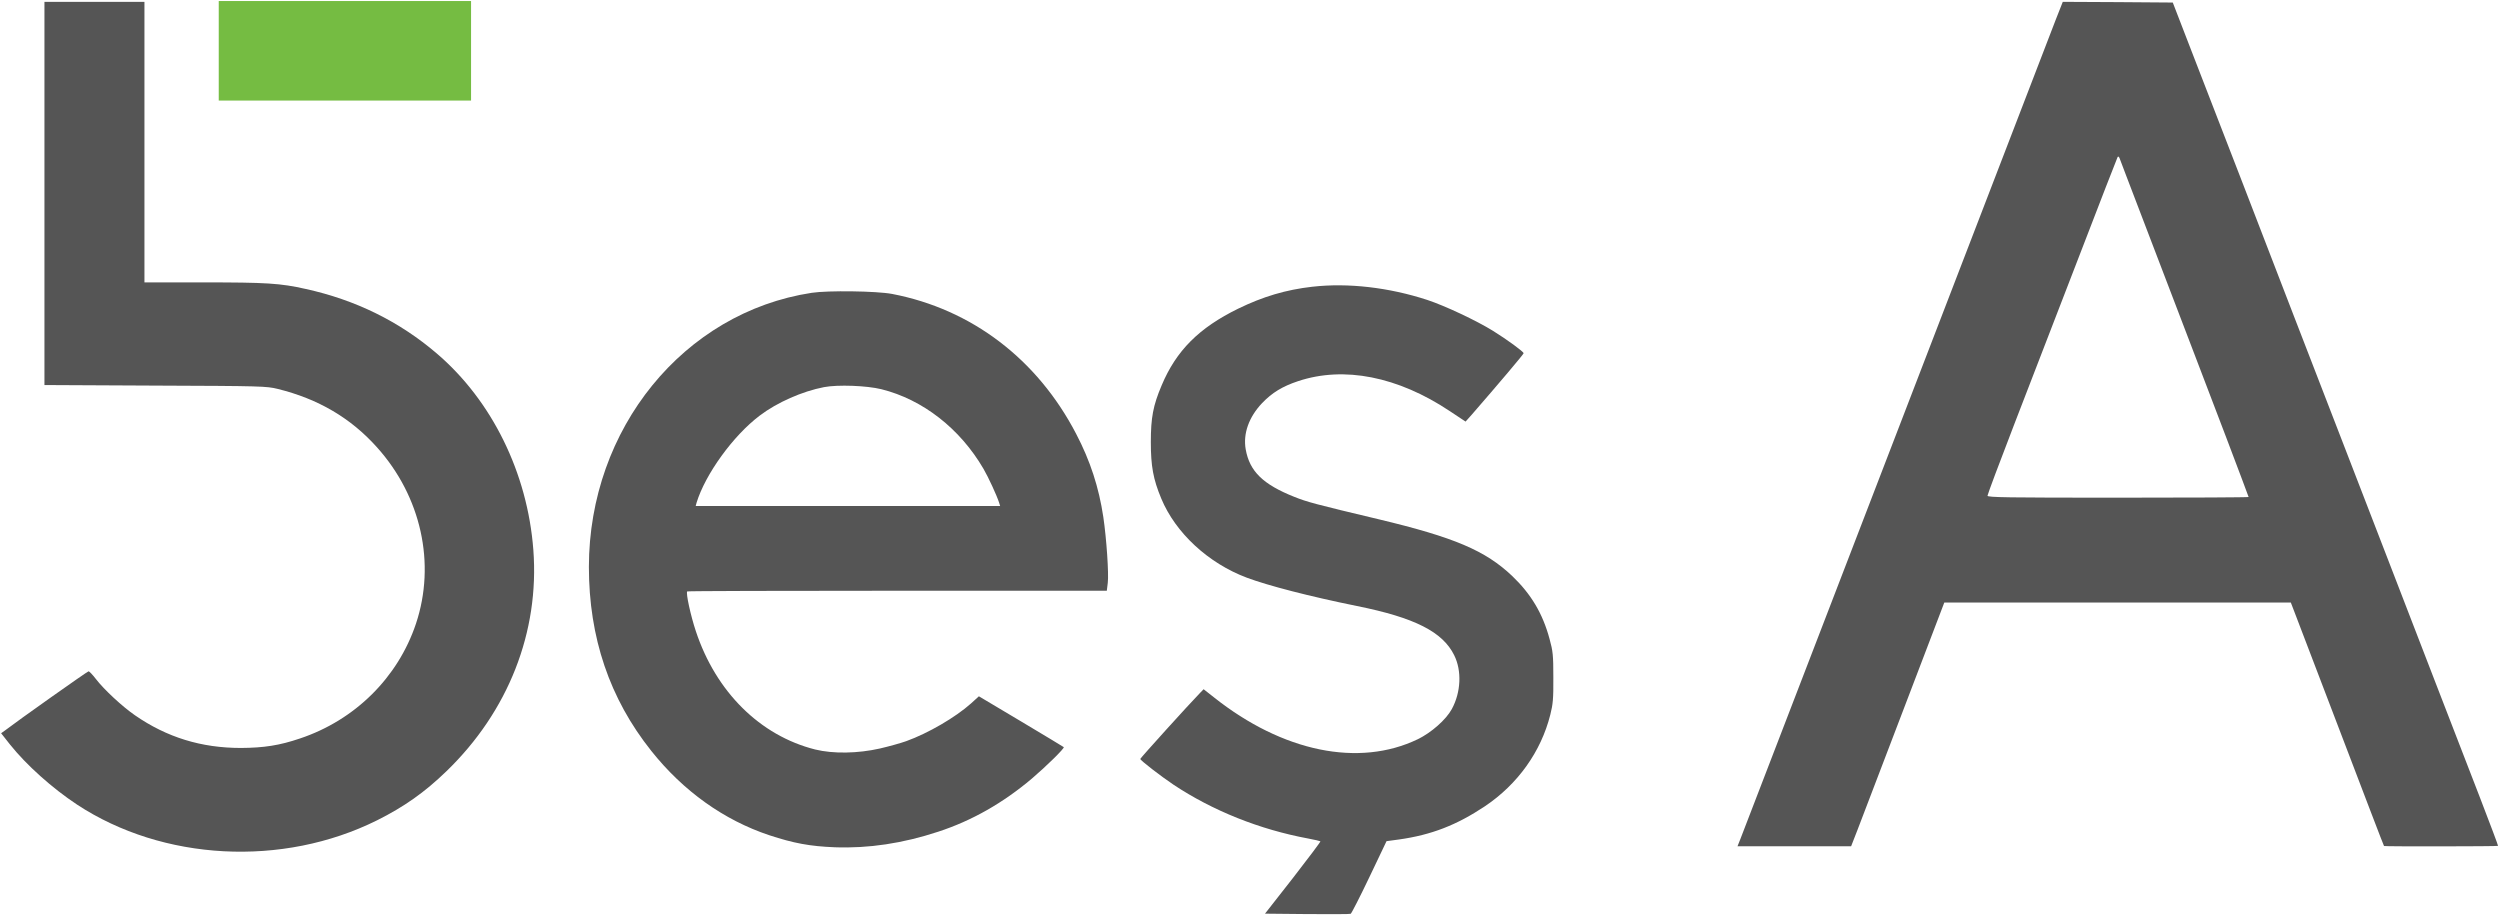
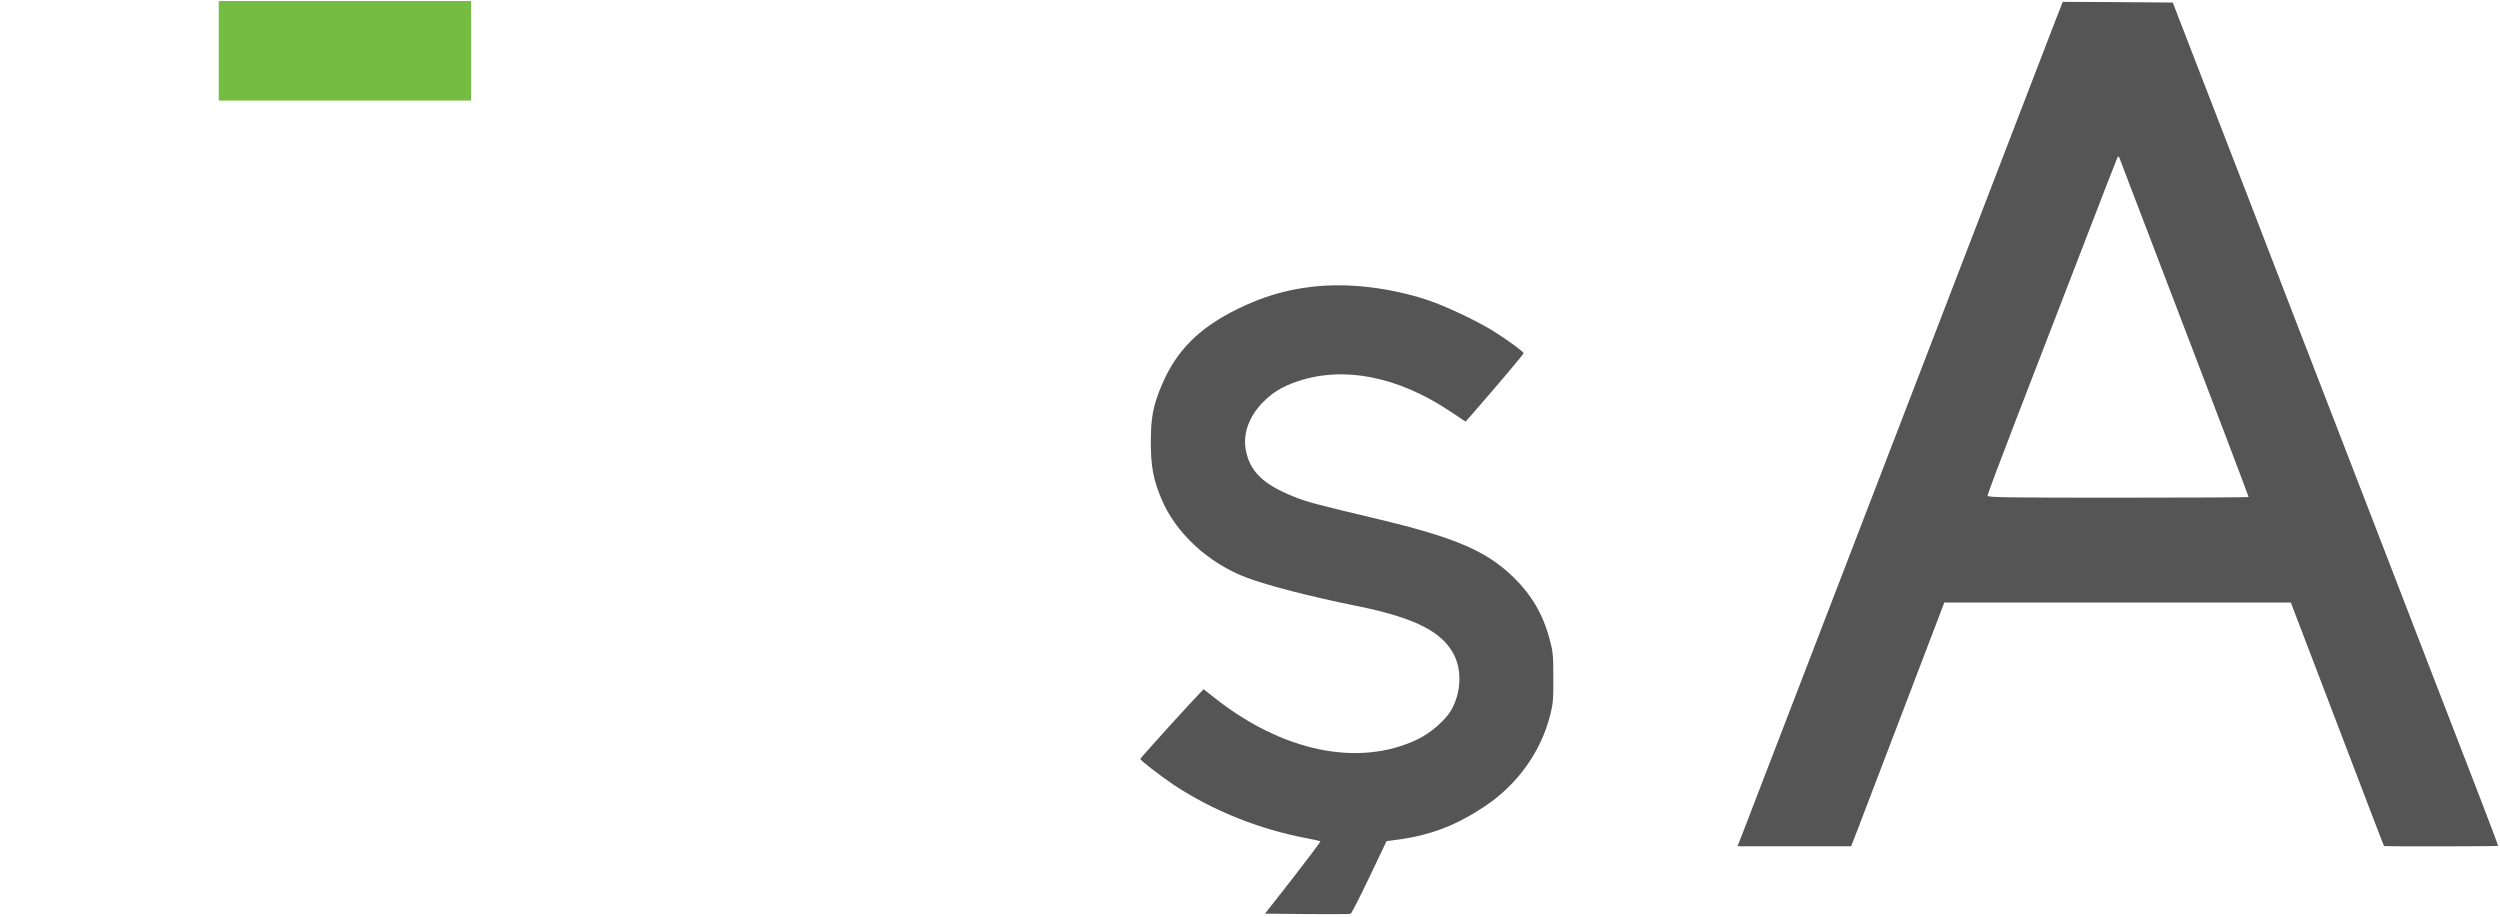
<svg xmlns="http://www.w3.org/2000/svg" width="1800" height="660" preserveAspectRatio="xMidYMid meet">
  <g>
    <title>background</title>
    <rect fill="none" id="canvas_background" height="662" width="1802" y="-1" x="-1" />
  </g>
  <g>
    <title>Layer 1</title>
    <g id="svg_1" fill="#000000" transform="translate(0,1080) scale(0.1,-0.1) ">
-       <path fill="#555555" id="svg_2" d="m319.998,9406.679l0,-1379l798,-4c769,-3 800,-4 882,-24c291,-72 525,-209 714,-420c319,-355 425,-838 281,-1270c-130,-389 -440,-695 -836,-827c-147,-50 -260,-67 -424,-68c-285,0 -533,76 -763,235c-90,62 -223,185 -282,262c-23,30 -47,55 -52,55c-8,0 -511,-356 -606,-429l-24,-17l63,-80c119,-149 304,-315 484,-434c618,-406 1479,-452 2160,-113c194,97 342,201 499,353c446,431 671,1004 626,1595c-42,553 -298,1074 -695,1413c-270,231 -585,386 -945,465c-182,41 -282,47 -735,47l-425,0l0,1010l0,1010l-360,0l-360,0l0,-1380z" />
      <path fill="#555555" id="svg_3" d="m14799.998,10654.679c-28,-73 -546,-1418 -1150,-2988c-604,-1570 -1108,-2879 -1119,-2907l-21,-53l409,0l409,0l46,118c25,64 176,459 335,877l290,760l1247,0l1248,0l23,-60c13,-33 80,-208 149,-390c381,-998 496,-1300 499,-1303c3,-4 817,-3 821,1c2,1 -58,160 -132,352c-75,193 -219,566 -321,830c-102,264 -250,649 -330,855c-80,206 -232,600 -338,875c-106,275 -263,680 -348,900c-85,220 -252,654 -372,965c-120,311 -282,729 -360,930l-141,365l-396,3l-396,2l-52,-132zm508,-1118c22,-58 129,-337 237,-620c108,-283 225,-589 260,-680c34,-91 135,-355 224,-587c88,-233 161,-425 161,-428c0,-3 -423,-5 -940,-5c-800,0 -940,2 -940,14c0,8 87,241 194,518c107,276 316,820 466,1207c149,388 274,709 277,714c4,6 10,2 14,-9c4,-10 25,-66 47,-124z" />
      <path fill="#555555" id="svg_4" d="m9449.998,8735.679c-193,-22 -356,-71 -535,-158c-282,-138 -446,-302 -551,-552c-62,-146 -78,-233 -78,-409c0,-173 17,-267 75,-406c103,-248 339,-466 616,-570c152,-57 453,-135 793,-204c417,-84 617,-186 700,-354c56,-112 49,-267 -17,-388c-41,-76 -148,-170 -245,-217c-424,-204 -973,-91 -1467,301l-75,59l-27,-28c-78,-80 -429,-468 -429,-474c0,-10 146,-123 240,-186c282,-187 619,-322 969,-387c47,-9 86,-18 88,-20c3,-2 -86,-120 -197,-263l-202,-258l304,-3c166,-1 307,-1 313,2c5,2 66,120 134,263l124,260l89,12c235,33 416,104 619,239c237,159 404,393 471,659c19,75 23,114 22,268c0,161 -3,190 -27,277c-49,183 -133,324 -269,454c-193,183 -415,278 -963,409c-459,109 -516,125 -606,161c-226,90 -322,184 -350,342c-20,113 23,233 118,333c72,75 145,120 259,158c330,110 718,34 1093,-216l113,-75l43,48c194,223 375,437 375,444c0,11 -117,97 -220,161c-121,75 -347,181 -474,223c-276,90 -570,124 -826,95z" />
-       <path fill="#555555" id="svg_5" d="m5843.998,8691.679c-922,-141 -1603,-978 -1604,-1973c0,-508 149,-949 450,-1326c230,-289 522,-497 848,-606c176,-58 294,-80 472,-87c244,-9 490,28 745,112c242,79 467,207 675,383c102,87 237,219 229,226c-2,2 -141,86 -307,185l-304,181l-56,-51c-113,-101 -309,-215 -467,-272c-39,-14 -125,-38 -190,-53c-159,-36 -336,-39 -466,-7c-396,100 -714,414 -859,852c-37,111 -73,275 -62,286c3,3 684,5 1513,5l1508,0l7,57c8,65 -9,316 -32,473c-32,214 -94,405 -196,600c-280,538 -752,897 -1325,1007c-111,21 -462,26 -579,8zm502,-694c297,-74 566,-283 735,-573c36,-62 96,-192 113,-245l7,-23l-1096,0l-1096,0l6,23c63,206 264,484 455,628c125,95 307,175 463,205c100,19 307,11 413,-15z" />
    </g>
    <rect stroke="#000" id="svg_6" height="71.667" width="181.668" y="0.74" x="157.495" stroke-width="0" fill="#75bc42" />
  </g>
</svg>